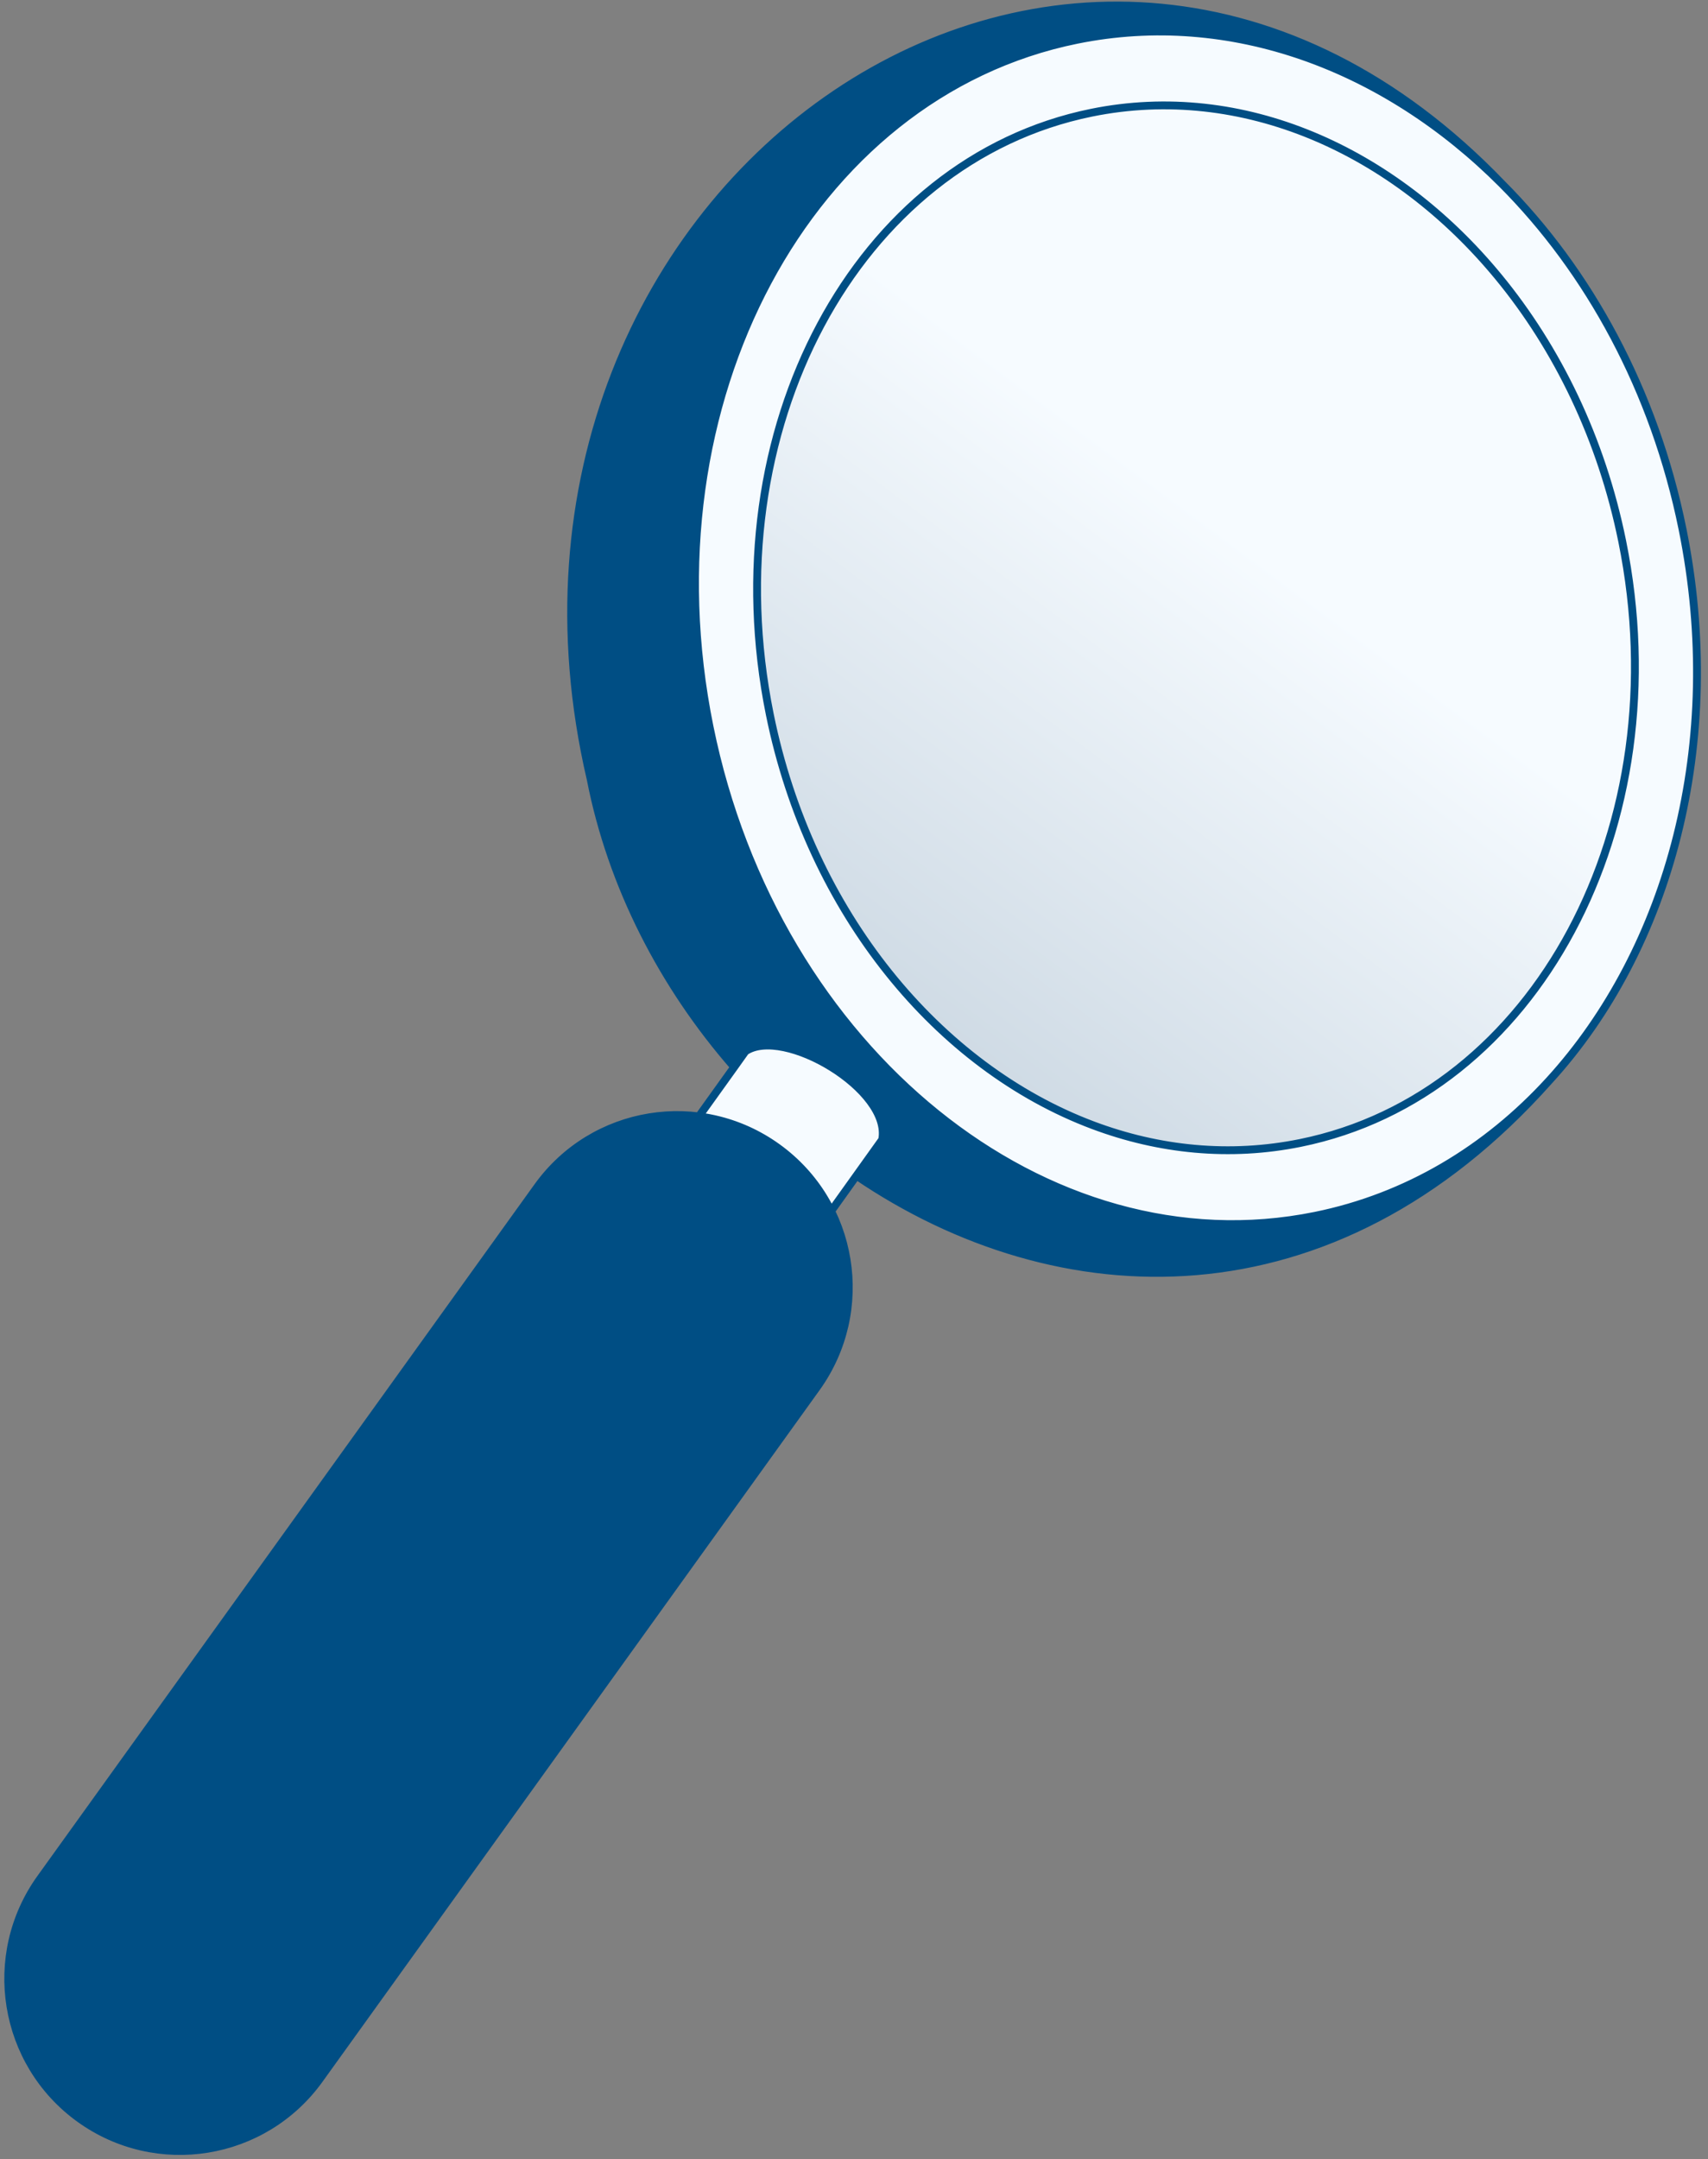
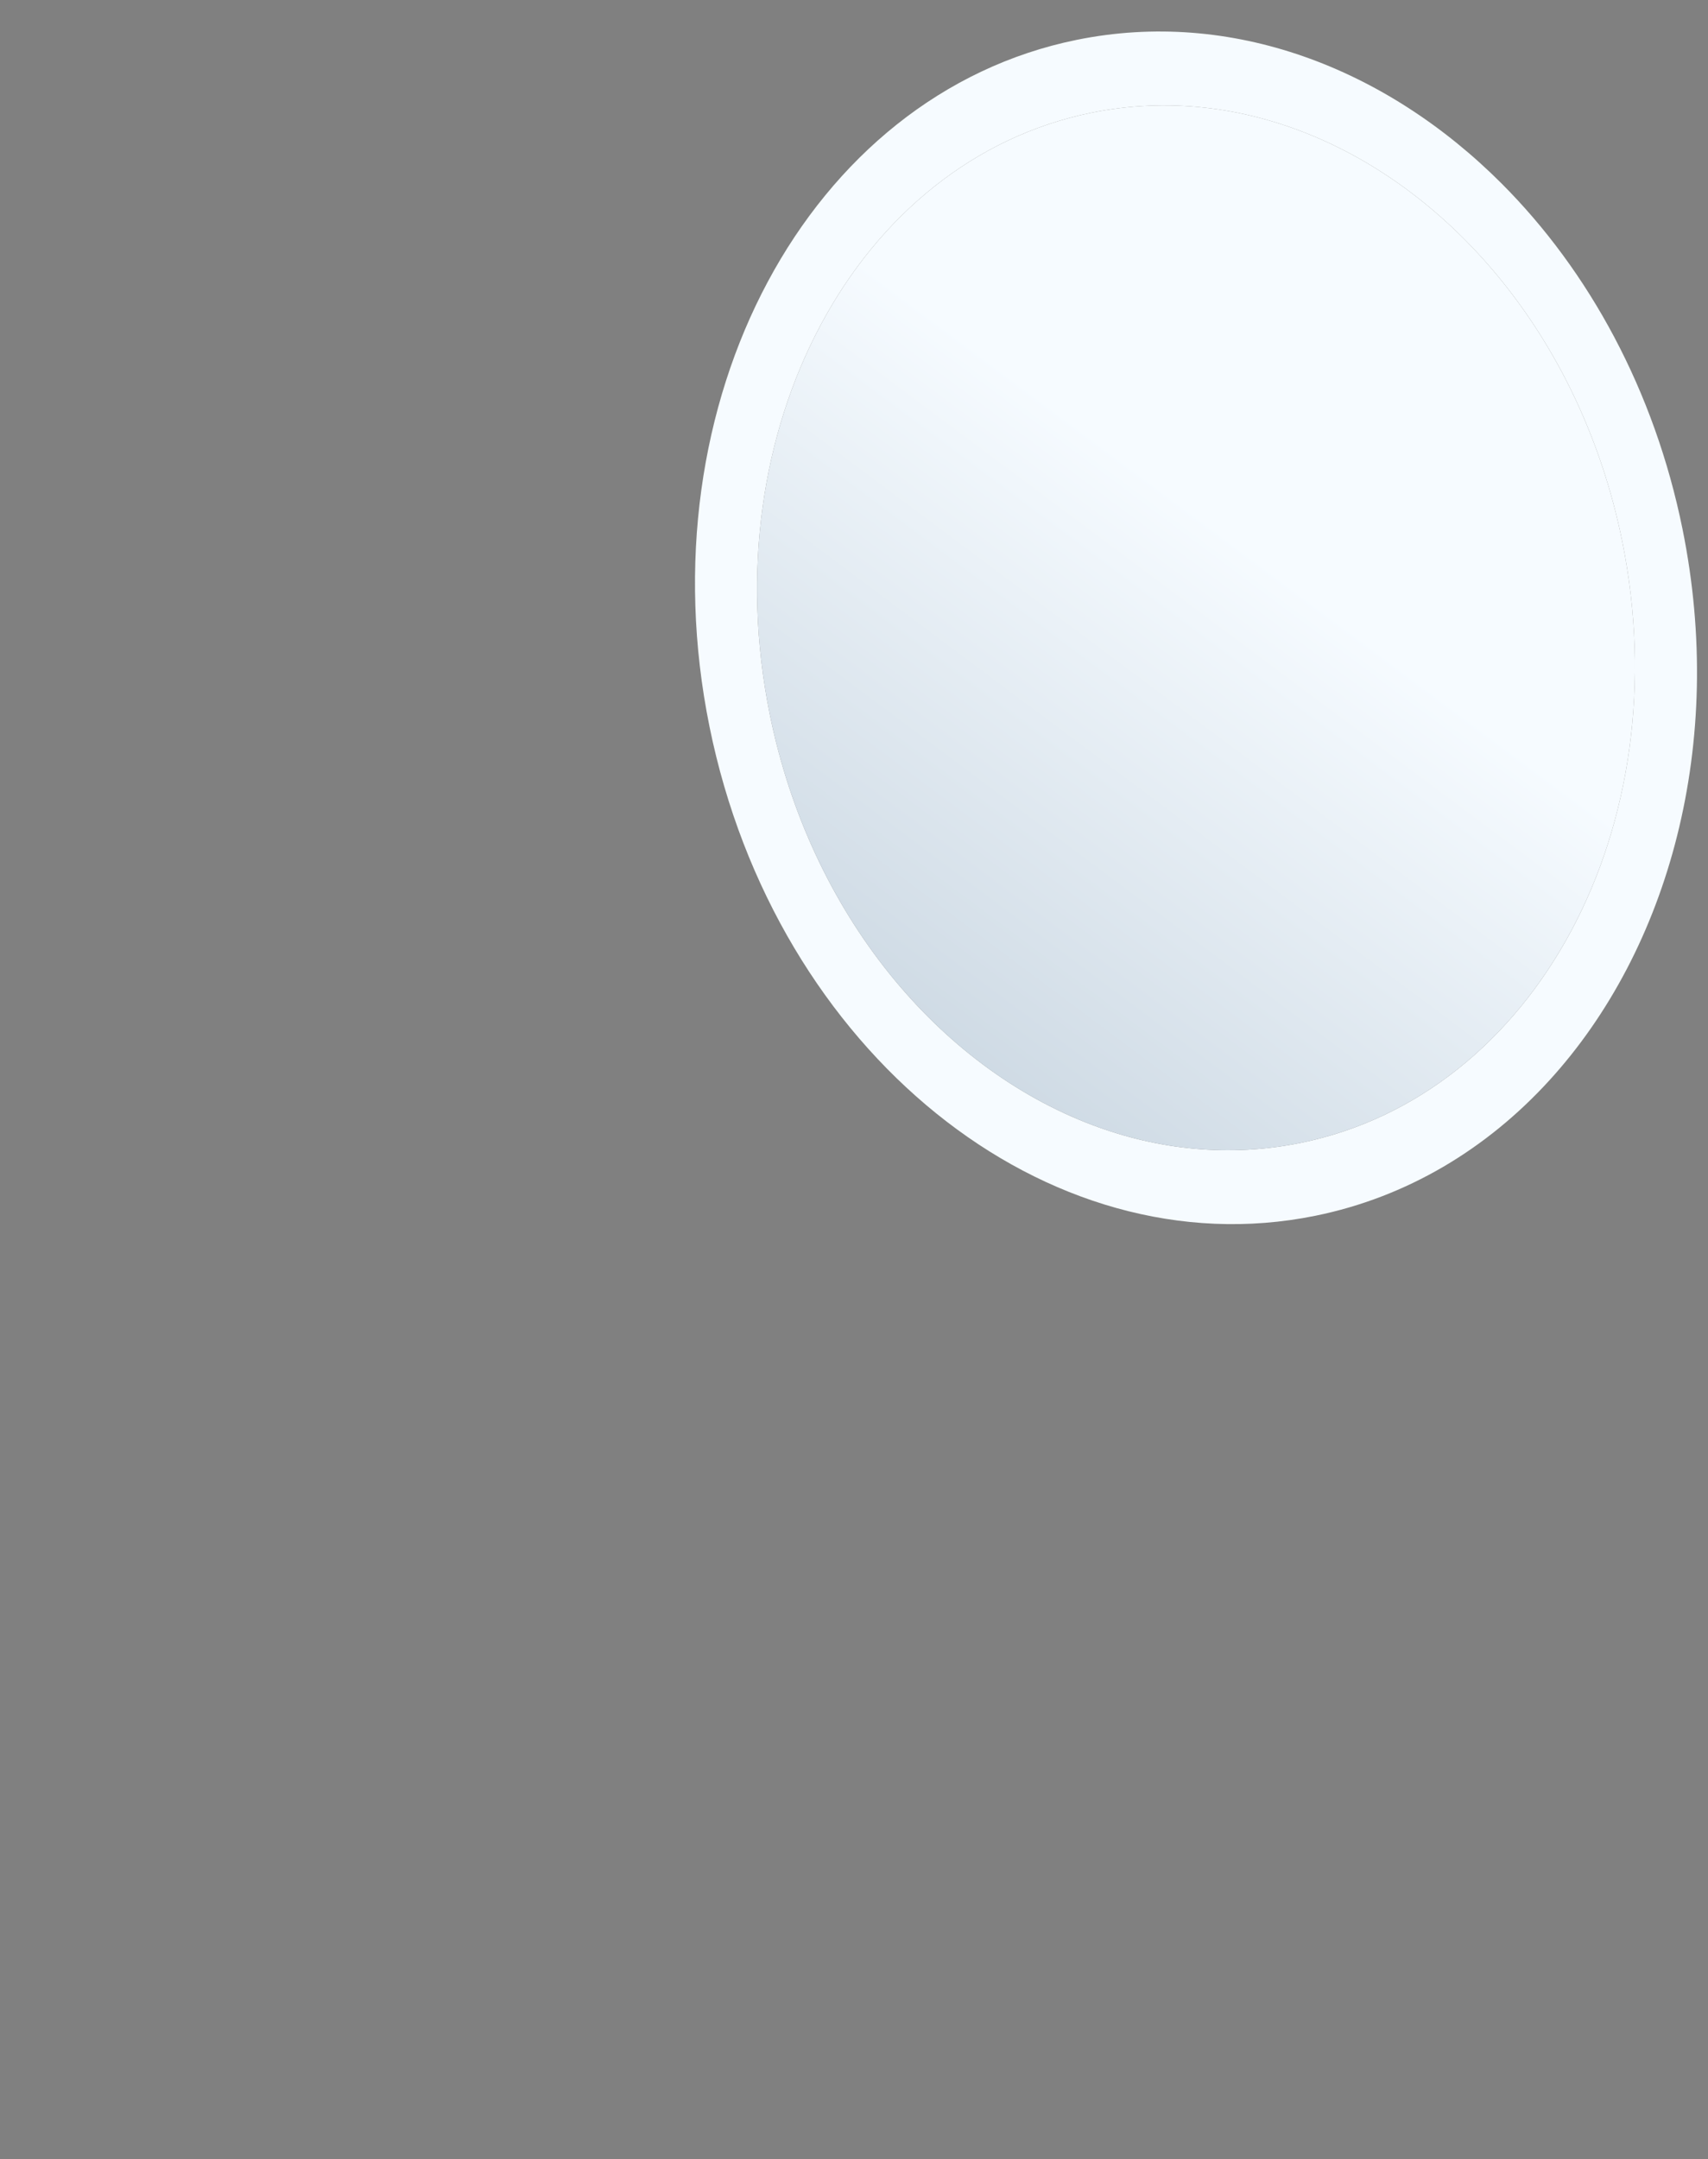
<svg xmlns="http://www.w3.org/2000/svg" width="436" height="551" viewBox="0 0 436 551" fill="none">
  <rect x="0" y="0" width="436" height="551" fill="#808080" stroke="none" />
-   <path d="M335.726 310.246C267.137 324.164 197.914 268.272 181.111 185.406C164.309 102.541 206.29 24.082 274.878 10.164C314.158 2.193 353.647 17.118 383.378 46.894C275.557 -65.344 115.459 47.206 150.788 198.841C156.107 226.038 169.253 251.486 187.424 272.291L190.275 268.29C199.947 261.731 227.639 278.108 225.195 290.819L218.621 300.011C269.922 334.917 339.862 338.189 395.444 275.757C379.503 293.193 359.168 305.489 335.726 310.246Z" fill="#004E84" />
-   <path d="M10.373 479.274L137.267 302.779C151.418 283.096 178.813 278.642 198.456 292.828C218.099 307.015 222.552 334.471 208.401 354.153L81.506 530.648C67.356 550.33 39.96 554.785 20.317 540.598C0.674 526.412 -3.778 498.956 10.373 479.274Z" fill="#004E84" />
-   <path d="M225.195 290.819C227.639 278.108 199.947 261.731 190.275 268.29L187.424 272.291L178.394 284.883C185.412 285.778 192.313 288.391 198.456 292.828C204.49 297.186 209.09 302.795 212.158 309.046L218.621 300.011L225.195 290.819Z" fill="#F6FBFF" />
  <path fill-rule="evenodd" clip-rule="evenodd" d="M181.111 185.406C197.914 268.272 267.137 324.164 335.726 310.246C359.168 305.489 379.503 293.193 395.444 275.757C426.144 242.181 440.552 189.547 429.493 135.004C422.313 99.595 405.561 69.111 383.378 46.894C353.647 17.118 314.158 2.193 274.878 10.164C206.29 24.082 164.309 102.541 181.111 185.406ZM331.956 291.653C392.045 279.46 428.824 210.724 414.103 138.127C408.806 112.003 397.562 88.939 382.537 70.684C355.809 38.209 317.115 20.951 278.649 28.757C218.56 40.951 181.781 109.687 196.501 182.283C206.809 233.12 239.637 272.369 279.024 287.143C295.883 293.468 313.944 295.308 331.956 291.653Z" fill="#F6FBFF" />
  <path d="M414.103 138.127C428.824 210.724 392.045 279.46 331.956 291.653C313.944 295.308 295.883 293.468 279.024 287.143C239.637 272.369 206.809 233.12 196.501 182.283C181.781 109.687 218.56 40.951 278.649 28.757C317.115 20.951 355.809 38.209 382.537 70.684C397.562 88.939 408.806 112.003 414.103 138.127Z" fill="url(#paint0_linear_12708_7340)" />
-   <path d="M383.378 46.894C353.647 17.118 314.158 2.193 274.878 10.164C206.29 24.082 164.309 102.541 181.111 185.406C197.914 268.272 267.137 324.164 335.726 310.246C359.168 305.489 379.503 293.192 395.444 275.757M383.378 46.894C405.561 69.111 422.313 99.595 429.493 135.004C440.552 189.547 426.144 242.181 395.444 275.757M383.378 46.894C275.557 -65.344 115.459 47.206 150.788 198.841C156.107 226.038 169.253 251.486 187.424 272.291M395.444 275.757C339.862 338.189 269.922 334.917 218.621 300.011M198.456 292.828C218.099 307.015 222.552 334.471 208.401 354.153L81.506 530.648C67.356 550.33 39.96 554.785 20.317 540.598C0.674 526.412 -3.778 498.956 10.373 479.274L137.267 302.778C151.418 283.096 178.813 278.642 198.456 292.828ZM198.456 292.828C192.313 288.391 185.412 285.778 178.394 284.883L187.424 272.291M198.456 292.828C204.49 297.186 209.09 302.795 212.158 309.046L218.621 300.011M187.424 272.291L190.275 268.29C199.947 261.731 227.639 278.108 225.195 290.819L218.621 300.011M414.103 138.127C428.824 210.724 392.045 279.46 331.956 291.653C313.944 295.308 295.883 293.468 279.024 287.143C239.637 272.369 206.809 233.12 196.501 182.283C181.781 109.687 218.56 40.951 278.649 28.757C317.115 20.951 355.809 38.209 382.537 70.684C397.562 88.939 408.806 112.003 414.103 138.127Z" stroke="#004E84" stroke-width="2" />
  <defs>
    <linearGradient id="paint0_linear_12708_7340" x1="146" y1="348" x2="386.155" y2="26.459" gradientUnits="userSpaceOnUse">
      <stop offset="0.074" stop-color="#B6C6D4" />
      <stop offset="0.673" stop-color="#F6FBFF" />
    </linearGradient>
  </defs>
</svg>